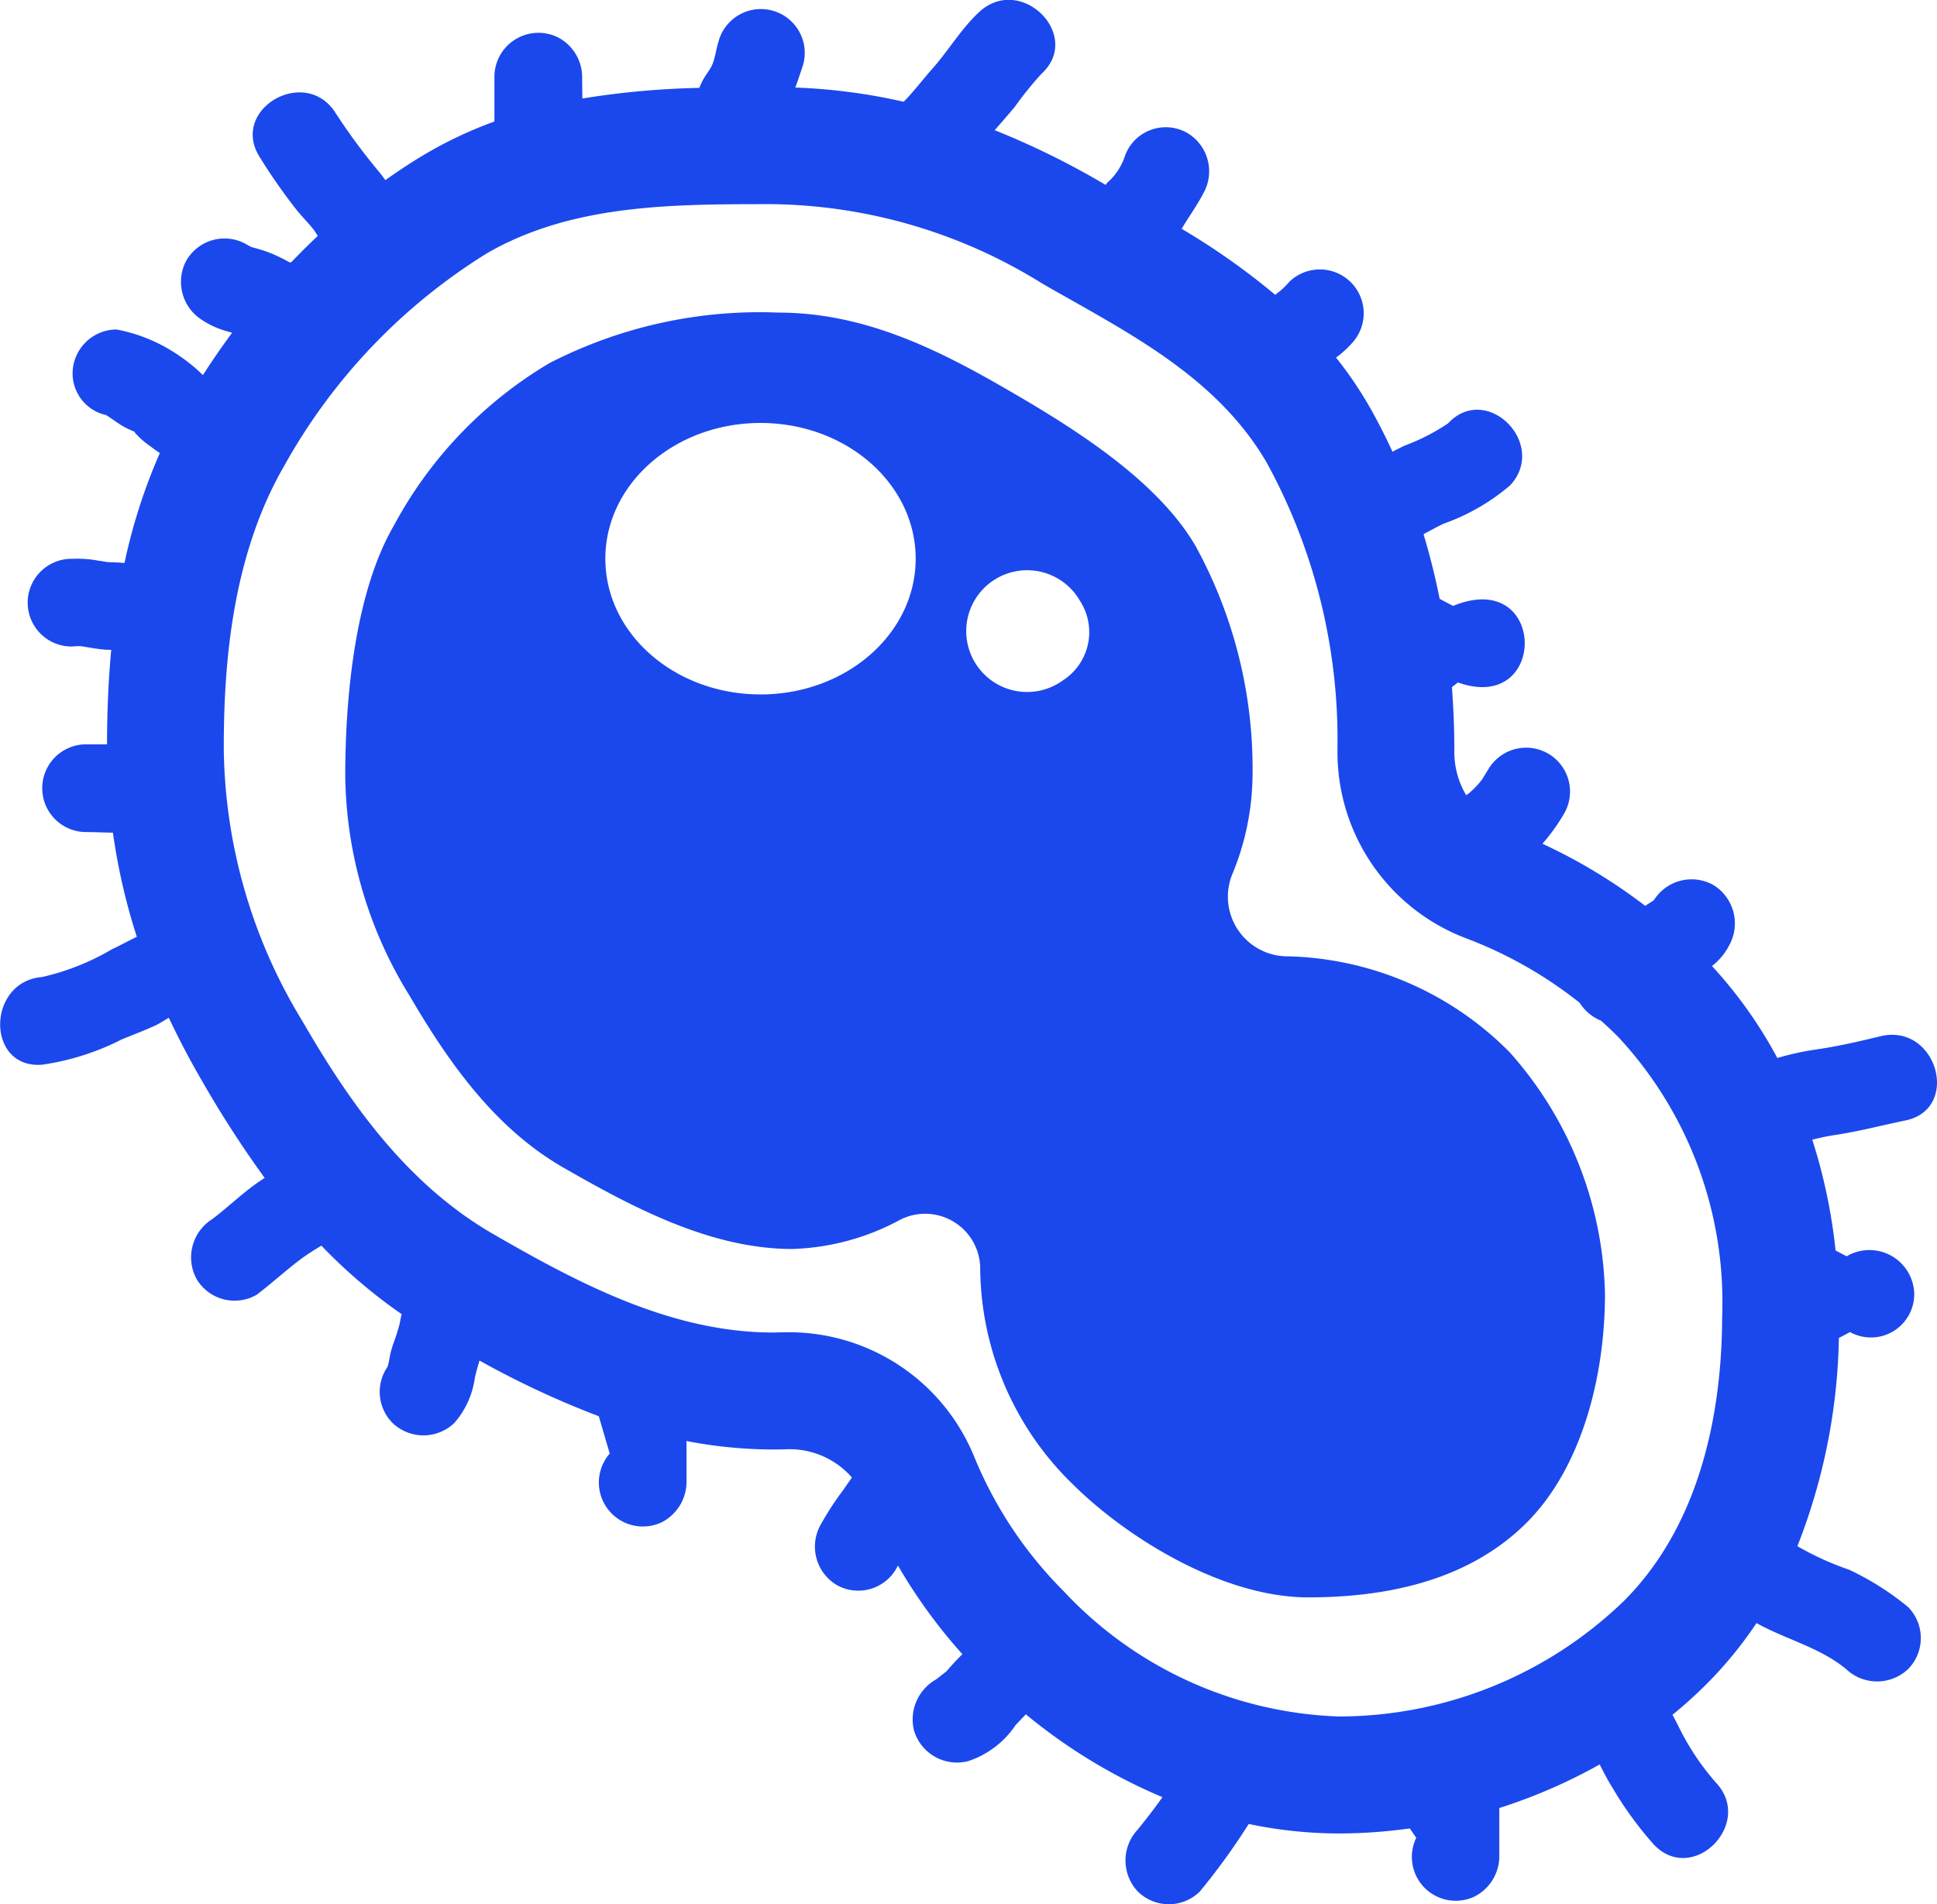
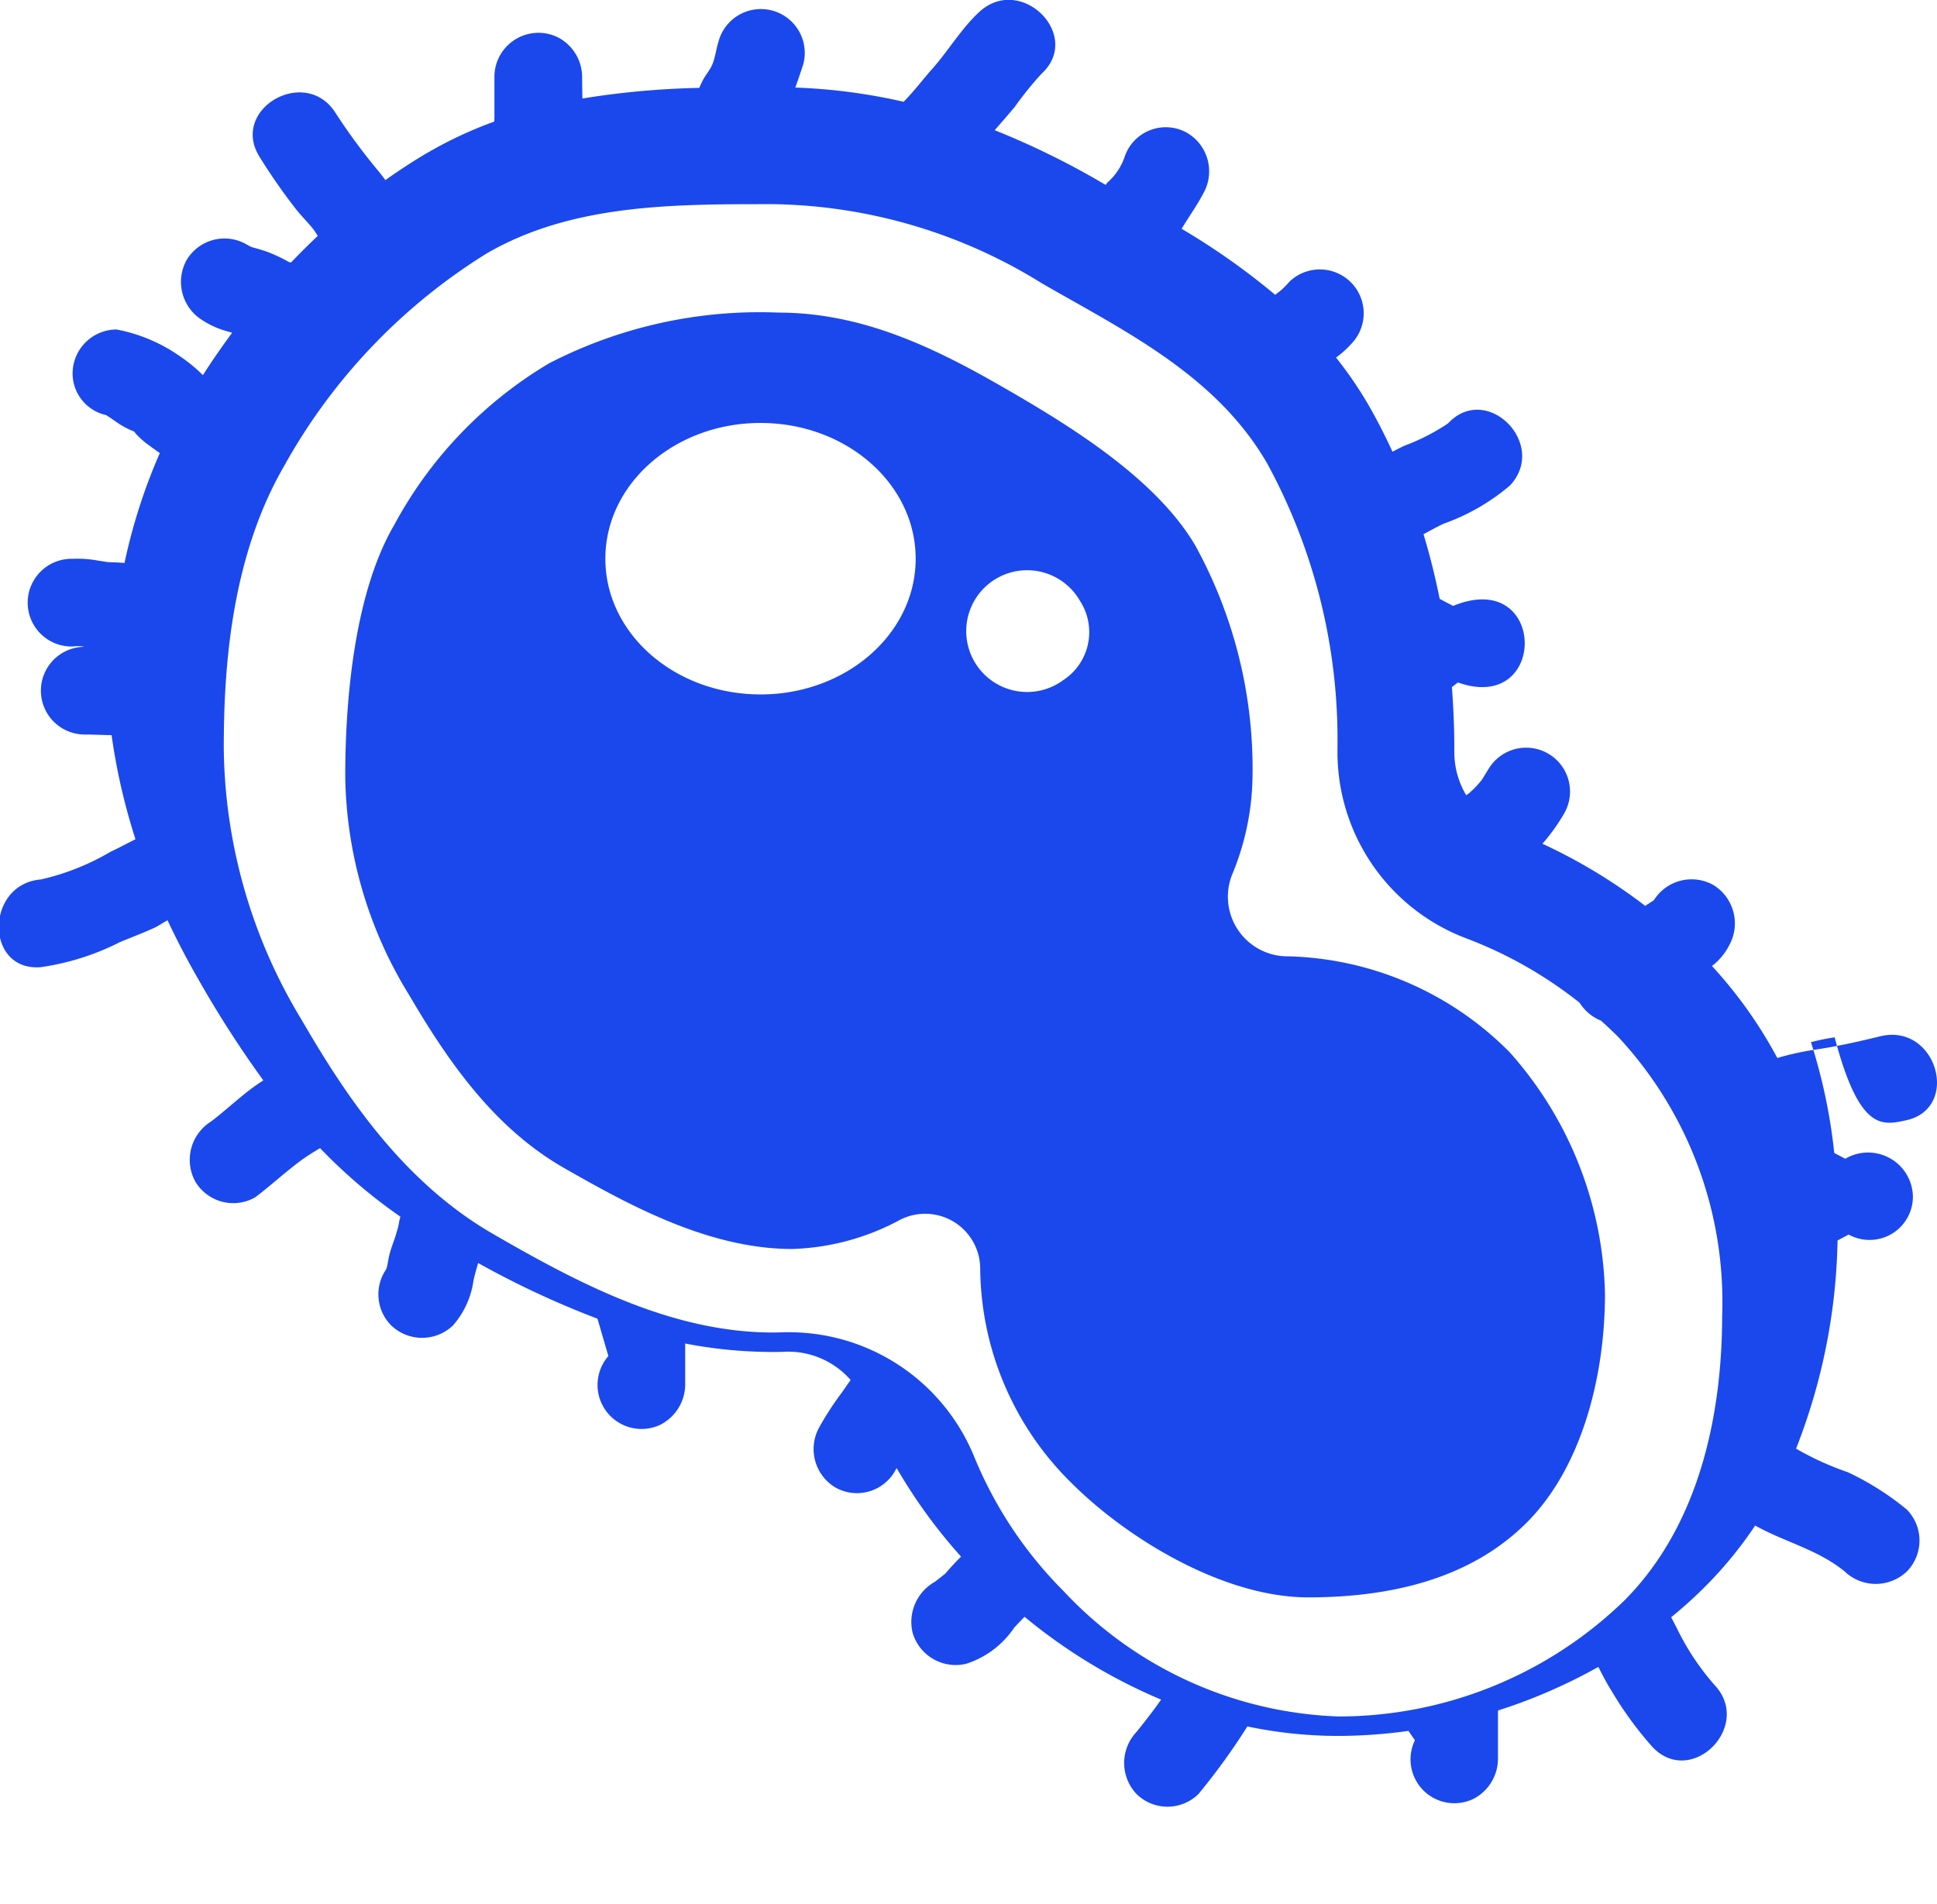
<svg xmlns="http://www.w3.org/2000/svg" width="80" height="78.666" viewBox="0 0 80 78.666">
-   <path id="Path_5935" data-name="Path 5935" d="M2544.717,2519.516c2.307-.478,1.294-4.044-1.04-3.477-.9.219-1.809.427-2.729.557a11.74,11.74,0,0,0-1.523.339,18.41,18.41,0,0,0-2.7-3.8,2.511,2.511,0,0,0,.717-.862,1.862,1.862,0,0,0-.65-2.479,1.838,1.838,0,0,0-2.45.6l-.035.038c-.115.073-.227.145-.338.219a22.521,22.521,0,0,0-4.245-2.566,7.842,7.842,0,0,0,.892-1.242,1.812,1.812,0,0,0-3.129-1.829q-.1.164-.2.324l-.075.12c-.01.01-.026.028-.051.059-.081.1-.167.194-.256.285-.029.03-.188.169-.187.178-.047.033-.094.065-.142.1a3.479,3.479,0,0,1-.491-1.823v-.1c0-.854-.037-1.7-.1-2.543l.25-.192c3.739,1.334,3.68-4.76-.2-3.162l-.555-.291q-.274-1.366-.667-2.672c.272-.145.545-.3.828-.432a8.753,8.753,0,0,0,2.746-1.583c1.586-1.707-.97-4.274-2.562-2.562a8.5,8.5,0,0,1-1.787.916c-.174.08-.34.166-.506.255-.307-.668-.637-1.315-.994-1.934A16.2,16.2,0,0,0,2521.2,2488a4.08,4.08,0,0,0,.638-.574,1.812,1.812,0,0,0-2.562-2.562,3.392,3.392,0,0,1-.3.311l-.045.041-.244.192a28.949,28.949,0,0,0-3.864-2.727c.295-.494.631-.958.9-1.471a1.845,1.845,0,0,0-.65-2.479,1.792,1.792,0,0,0-2.6.962,2.447,2.447,0,0,1-.714,1.075.467.467,0,0,0-.069.1l-.21-.12a33.037,33.037,0,0,0-4.379-2.141q.418-.473.826-.957a14.233,14.233,0,0,1,1.107-1.372c1.722-1.579-.845-4.136-2.562-2.562-.739.677-1.3,1.633-1.971,2.383-.327.363-.725.895-1.16,1.334a23.861,23.861,0,0,0-4.474-.587c.112-.306.217-.62.325-.949a1.812,1.812,0,0,0-3.494-.963c-.1.312-.134.665-.261.965-.091.216-.269.418-.381.629-.058.108-.108.22-.156.332a34.059,34.059,0,0,0-4.826.439c-.005-.282-.011-.564-.011-.844a1.857,1.857,0,0,0-1.017-1.692,1.82,1.82,0,0,0-2.606,1.628c0,.558,0,1.117,0,1.675,0,.012,0,.093-.008.186a17.053,17.053,0,0,0-2.7,1.255c-.607.351-1.205.742-1.795,1.162-.094-.129-.192-.258-.3-.387a24.908,24.908,0,0,1-1.761-2.391c-1.245-1.964-4.382-.148-3.129,1.829a23.815,23.815,0,0,0,1.527,2.187c.223.278.482.529.7.809.061.083.113.173.169.259q-.558.528-1.1,1.094c-.023,0-.045-.007-.068-.009s-.036-.016-.052-.024a6.468,6.468,0,0,0-.823-.388c-.179-.068-.36-.12-.544-.172l-.158-.044c-.051-.03-.17-.088-.194-.106a1.82,1.82,0,0,0-2.479.65,1.861,1.861,0,0,0,.65,2.479,3.576,3.576,0,0,0,1,.453c.077.024.155.045.233.066q-.628.849-1.208,1.751a6.525,6.525,0,0,0-.946-.777,6.715,6.715,0,0,0-2.624-1.108,1.823,1.823,0,0,0-1.812,1.812,1.764,1.764,0,0,0,1.383,1.724c.278.17.526.379.822.527a3.229,3.229,0,0,0,.338.152c.017.025.038.054.069.092a3.539,3.539,0,0,0,.606.523q.189.145.385.275a23.342,23.342,0,0,0-1.458,4.54c-.19-.014-.38-.025-.57-.029l-.161-.01c-.115-.02-.231-.039-.347-.055a4.7,4.7,0,0,0-1.067-.077,1.812,1.812,0,1,0,0,3.623,1.821,1.821,0,0,1,.379-.009l.124.021c.291.047.584.1.878.121.071.005.143,0,.215.008-.134,1.417-.171,2.738-.174,3.9-.288,0-.576,0-.864,0a1.812,1.812,0,0,0,0,3.624c.363,0,.736.021,1.108.026a25.4,25.4,0,0,0,.987,4.3c-.343.167-.681.355-1.025.515a10.077,10.077,0,0,1-2.881,1.146c-2.308.188-2.328,3.814,0,3.623a10.5,10.5,0,0,0,3.27-1.037c.481-.2.968-.381,1.439-.6.153-.073.337-.2.52-.3q.593,1.265,1.326,2.532a44.251,44.251,0,0,0,2.631,4.083c-.122.079-.243.158-.361.243-.628.452-1.184.99-1.8,1.456a1.869,1.869,0,0,0-.65,2.479,1.824,1.824,0,0,0,2.479.65c.616-.466,1.185-.991,1.8-1.456.279-.21.576-.393.874-.575a21.758,21.758,0,0,0,3.318,2.833,2.481,2.481,0,0,0-.081.419c.019-.194.008-.056-.025.056s-.066.227-.1.34c-.079.245-.178.485-.242.735-.04.154-.061.311-.094.466-.01.047-.027.1-.042.154a1.824,1.824,0,0,0,.2,2.318,1.844,1.844,0,0,0,2.562,0,3.568,3.568,0,0,0,.845-1.873c.057-.242.123-.474.189-.7a37.324,37.324,0,0,0,4.928,2.3l.451,1.542a1.818,1.818,0,0,0,2.146,2.839,1.882,1.882,0,0,0,1.026-1.712v-1.644a18.978,18.978,0,0,0,3.584.349c.174,0,.346,0,.519-.009a3.426,3.426,0,0,1,2.73,1.167c-.123.171-.243.344-.362.518a12.311,12.311,0,0,0-.933,1.434,1.849,1.849,0,0,0,.65,2.479,1.809,1.809,0,0,0,2.536-.781h.016a21.941,21.941,0,0,0,2.654,3.648h0c-.234.228-.447.462-.658.708l-.425.332a1.9,1.9,0,0,0-.915,2.115,1.853,1.853,0,0,0,2.229,1.265,3.78,3.78,0,0,0,1.965-1.489c.14-.15.283-.3.427-.446a22.581,22.581,0,0,0,5.639,3.421c-.328.468-.678.914-1.017,1.336a1.866,1.866,0,0,0,0,2.562,1.824,1.824,0,0,0,2.562,0,27.306,27.306,0,0,0,2.018-2.79,18.293,18.293,0,0,0,3.725.392,21.212,21.212,0,0,0,2.927-.208l.267.387a1.812,1.812,0,0,0,2.4,2.43,1.872,1.872,0,0,0,1.031-1.7v-1.96a22.22,22.22,0,0,0,4.145-1.8c.172.337.344.672.547.993a14.843,14.843,0,0,0,1.688,2.314c1.605,1.7,4.164-.867,2.562-2.562a10.49,10.49,0,0,1-1.566-2.369c-.074-.142-.148-.286-.223-.428.491-.4.964-.826,1.41-1.273a16.575,16.575,0,0,0,2.059-2.515c1.206.674,2.621,1.006,3.7,1.9a1.862,1.862,0,0,0,2.562,0,1.826,1.826,0,0,0,0-2.562,11.455,11.455,0,0,0-2.439-1.543,12.109,12.109,0,0,1-2.134-.972,24.645,24.645,0,0,0,1.714-8.6l.459-.244a1.789,1.789,0,0,0,2.653-1.566,1.851,1.851,0,0,0-2.793-1.565l-.456-.241a22.8,22.8,0,0,0-.962-4.576,9.2,9.2,0,0,1,.979-.2C2542.813,2519.962,2543.756,2519.716,2544.717,2519.516Zm-11.633,19.854a16.948,16.948,0,0,1-11.775,4.768,16.305,16.305,0,0,1-11.363-5.18,16.936,16.936,0,0,1-3.7-5.574,8.264,8.264,0,0,0-7.655-5.119c-.1,0-.193,0-.291.005-.116,0-.233.006-.351.006-4.179,0-8.01-2.014-11.575-4.077-3.683-2.131-6.05-5.651-7.88-8.812a22.04,22.04,0,0,1-3.232-11.232c0-3.162.258-7.811,2.487-11.664a24.069,24.069,0,0,1,8.385-8.8c3.506-2.028,7.665-2.028,11.687-2.028h.128a21.583,21.583,0,0,1,11.1,3.269q.537.311,1.085.618l.106.06c3.07,1.735,6.243,3.528,8.113,6.76a23.864,23.864,0,0,1,2.906,11.78v.084a8.222,8.222,0,0,0,5.3,7.752,17.447,17.447,0,0,1,4.7,2.667,1.886,1.886,0,0,0,.888.743q.357.322.7.662a16.072,16.072,0,0,1,4.3,11.533C2537.142,2531.116,2536.439,2536.017,2533.084,2539.371Zm-13.807-26.634h-.044a2.464,2.464,0,0,1-2.329-3.365,10.886,10.886,0,0,0,.847-4.071,19.142,19.142,0,0,0-2.355-9.519c-1.644-2.812-5.251-5.01-8.091-6.638-2.753-1.577-5.715-3-9.125-3a18.959,18.959,0,0,0-9.473,2.09,17.293,17.293,0,0,0-6.408,6.687c-1.593,2.726-2.02,7-2.02,10.376a17.606,17.606,0,0,0,2.642,9.043c1.644,2.812,3.547,5.509,6.387,7.136,2.753,1.577,6.024,3.351,9.434,3.351a9.992,9.992,0,0,0,4.482-1.221,2.275,2.275,0,0,1,3.28,2.051v.043a12.563,12.563,0,0,0,3.831,8.854c2.283,2.26,6.232,4.665,9.715,4.665s6.719-.8,9-3.064,3.257-6.024,3.257-9.473a15.477,15.477,0,0,0-3.938-9.984A13.33,13.33,0,0,0,2519.277,2512.737Zm-21.847-10.82c-3.539,0-6.408-2.51-6.408-5.607s2.869-5.607,6.408-5.607,6.408,2.51,6.408,5.607S2500.969,2501.917,2497.43,2501.917Zm12.516-.6a2.515,2.515,0,1,1,.673-3.273A2.371,2.371,0,0,1,2509.946,2501.318Z" transform="translate(-2466.02 -2473.229)" fill="#1b48ec" />
+   <path id="Path_5935" data-name="Path 5935" d="M2544.717,2519.516c2.307-.478,1.294-4.044-1.04-3.477-.9.219-1.809.427-2.729.557a11.74,11.74,0,0,0-1.523.339,18.41,18.41,0,0,0-2.7-3.8,2.511,2.511,0,0,0,.717-.862,1.862,1.862,0,0,0-.65-2.479,1.838,1.838,0,0,0-2.45.6l-.035.038c-.115.073-.227.145-.338.219a22.521,22.521,0,0,0-4.245-2.566,7.842,7.842,0,0,0,.892-1.242,1.812,1.812,0,0,0-3.129-1.829q-.1.164-.2.324l-.075.12c-.01.01-.026.028-.051.059-.081.1-.167.194-.256.285-.029.03-.188.169-.187.178-.047.033-.094.065-.142.1a3.479,3.479,0,0,1-.491-1.823v-.1c0-.854-.037-1.7-.1-2.543l.25-.192c3.739,1.334,3.68-4.76-.2-3.162l-.555-.291q-.274-1.366-.667-2.672c.272-.145.545-.3.828-.432a8.753,8.753,0,0,0,2.746-1.583c1.586-1.707-.97-4.274-2.562-2.562a8.5,8.5,0,0,1-1.787.916c-.174.08-.34.166-.506.255-.307-.668-.637-1.315-.994-1.934A16.2,16.2,0,0,0,2521.2,2488a4.08,4.08,0,0,0,.638-.574,1.812,1.812,0,0,0-2.562-2.562,3.392,3.392,0,0,1-.3.311l-.045.041-.244.192a28.949,28.949,0,0,0-3.864-2.727c.295-.494.631-.958.9-1.471a1.845,1.845,0,0,0-.65-2.479,1.792,1.792,0,0,0-2.6.962,2.447,2.447,0,0,1-.714,1.075.467.467,0,0,0-.069.1l-.21-.12a33.037,33.037,0,0,0-4.379-2.141q.418-.473.826-.957a14.233,14.233,0,0,1,1.107-1.372c1.722-1.579-.845-4.136-2.562-2.562-.739.677-1.3,1.633-1.971,2.383-.327.363-.725.895-1.16,1.334a23.861,23.861,0,0,0-4.474-.587c.112-.306.217-.62.325-.949a1.812,1.812,0,0,0-3.494-.963c-.1.312-.134.665-.261.965-.091.216-.269.418-.381.629-.058.108-.108.22-.156.332a34.059,34.059,0,0,0-4.826.439c-.005-.282-.011-.564-.011-.844a1.857,1.857,0,0,0-1.017-1.692,1.82,1.82,0,0,0-2.606,1.628c0,.558,0,1.117,0,1.675,0,.012,0,.093-.008.186a17.053,17.053,0,0,0-2.7,1.255c-.607.351-1.205.742-1.795,1.162-.094-.129-.192-.258-.3-.387a24.908,24.908,0,0,1-1.761-2.391c-1.245-1.964-4.382-.148-3.129,1.829a23.815,23.815,0,0,0,1.527,2.187c.223.278.482.529.7.809.061.083.113.173.169.259q-.558.528-1.1,1.094c-.023,0-.045-.007-.068-.009s-.036-.016-.052-.024a6.468,6.468,0,0,0-.823-.388c-.179-.068-.36-.12-.544-.172l-.158-.044c-.051-.03-.17-.088-.194-.106a1.82,1.82,0,0,0-2.479.65,1.861,1.861,0,0,0,.65,2.479,3.576,3.576,0,0,0,1,.453c.077.024.155.045.233.066q-.628.849-1.208,1.751a6.525,6.525,0,0,0-.946-.777,6.715,6.715,0,0,0-2.624-1.108,1.823,1.823,0,0,0-1.812,1.812,1.764,1.764,0,0,0,1.383,1.724c.278.17.526.379.822.527a3.229,3.229,0,0,0,.338.152c.017.025.038.054.069.092a3.539,3.539,0,0,0,.606.523q.189.145.385.275a23.342,23.342,0,0,0-1.458,4.54c-.19-.014-.38-.025-.57-.029l-.161-.01c-.115-.02-.231-.039-.347-.055a4.7,4.7,0,0,0-1.067-.077,1.812,1.812,0,1,0,0,3.623,1.821,1.821,0,0,1,.379-.009l.124.021a1.812,1.812,0,0,0,0,3.624c.363,0,.736.021,1.108.026a25.4,25.4,0,0,0,.987,4.3c-.343.167-.681.355-1.025.515a10.077,10.077,0,0,1-2.881,1.146c-2.308.188-2.328,3.814,0,3.623a10.5,10.5,0,0,0,3.27-1.037c.481-.2.968-.381,1.439-.6.153-.073.337-.2.52-.3q.593,1.265,1.326,2.532a44.251,44.251,0,0,0,2.631,4.083c-.122.079-.243.158-.361.243-.628.452-1.184.99-1.8,1.456a1.869,1.869,0,0,0-.65,2.479,1.824,1.824,0,0,0,2.479.65c.616-.466,1.185-.991,1.8-1.456.279-.21.576-.393.874-.575a21.758,21.758,0,0,0,3.318,2.833,2.481,2.481,0,0,0-.081.419c.019-.194.008-.056-.025.056s-.066.227-.1.34c-.079.245-.178.485-.242.735-.04.154-.061.311-.094.466-.01.047-.027.1-.042.154a1.824,1.824,0,0,0,.2,2.318,1.844,1.844,0,0,0,2.562,0,3.568,3.568,0,0,0,.845-1.873c.057-.242.123-.474.189-.7a37.324,37.324,0,0,0,4.928,2.3l.451,1.542a1.818,1.818,0,0,0,2.146,2.839,1.882,1.882,0,0,0,1.026-1.712v-1.644a18.978,18.978,0,0,0,3.584.349c.174,0,.346,0,.519-.009a3.426,3.426,0,0,1,2.73,1.167c-.123.171-.243.344-.362.518a12.311,12.311,0,0,0-.933,1.434,1.849,1.849,0,0,0,.65,2.479,1.809,1.809,0,0,0,2.536-.781h.016a21.941,21.941,0,0,0,2.654,3.648h0c-.234.228-.447.462-.658.708l-.425.332a1.9,1.9,0,0,0-.915,2.115,1.853,1.853,0,0,0,2.229,1.265,3.78,3.78,0,0,0,1.965-1.489c.14-.15.283-.3.427-.446a22.581,22.581,0,0,0,5.639,3.421c-.328.468-.678.914-1.017,1.336a1.866,1.866,0,0,0,0,2.562,1.824,1.824,0,0,0,2.562,0,27.306,27.306,0,0,0,2.018-2.79,18.293,18.293,0,0,0,3.725.392,21.212,21.212,0,0,0,2.927-.208l.267.387a1.812,1.812,0,0,0,2.4,2.43,1.872,1.872,0,0,0,1.031-1.7v-1.96a22.22,22.22,0,0,0,4.145-1.8c.172.337.344.672.547.993a14.843,14.843,0,0,0,1.688,2.314c1.605,1.7,4.164-.867,2.562-2.562a10.49,10.49,0,0,1-1.566-2.369c-.074-.142-.148-.286-.223-.428.491-.4.964-.826,1.41-1.273a16.575,16.575,0,0,0,2.059-2.515c1.206.674,2.621,1.006,3.7,1.9a1.862,1.862,0,0,0,2.562,0,1.826,1.826,0,0,0,0-2.562,11.455,11.455,0,0,0-2.439-1.543,12.109,12.109,0,0,1-2.134-.972,24.645,24.645,0,0,0,1.714-8.6l.459-.244a1.789,1.789,0,0,0,2.653-1.566,1.851,1.851,0,0,0-2.793-1.565l-.456-.241a22.8,22.8,0,0,0-.962-4.576,9.2,9.2,0,0,1,.979-.2C2542.813,2519.962,2543.756,2519.716,2544.717,2519.516Zm-11.633,19.854a16.948,16.948,0,0,1-11.775,4.768,16.305,16.305,0,0,1-11.363-5.18,16.936,16.936,0,0,1-3.7-5.574,8.264,8.264,0,0,0-7.655-5.119c-.1,0-.193,0-.291.005-.116,0-.233.006-.351.006-4.179,0-8.01-2.014-11.575-4.077-3.683-2.131-6.05-5.651-7.88-8.812a22.04,22.04,0,0,1-3.232-11.232c0-3.162.258-7.811,2.487-11.664a24.069,24.069,0,0,1,8.385-8.8c3.506-2.028,7.665-2.028,11.687-2.028h.128a21.583,21.583,0,0,1,11.1,3.269q.537.311,1.085.618l.106.06c3.07,1.735,6.243,3.528,8.113,6.76a23.864,23.864,0,0,1,2.906,11.78v.084a8.222,8.222,0,0,0,5.3,7.752,17.447,17.447,0,0,1,4.7,2.667,1.886,1.886,0,0,0,.888.743q.357.322.7.662a16.072,16.072,0,0,1,4.3,11.533C2537.142,2531.116,2536.439,2536.017,2533.084,2539.371Zm-13.807-26.634h-.044a2.464,2.464,0,0,1-2.329-3.365,10.886,10.886,0,0,0,.847-4.071,19.142,19.142,0,0,0-2.355-9.519c-1.644-2.812-5.251-5.01-8.091-6.638-2.753-1.577-5.715-3-9.125-3a18.959,18.959,0,0,0-9.473,2.09,17.293,17.293,0,0,0-6.408,6.687c-1.593,2.726-2.02,7-2.02,10.376a17.606,17.606,0,0,0,2.642,9.043c1.644,2.812,3.547,5.509,6.387,7.136,2.753,1.577,6.024,3.351,9.434,3.351a9.992,9.992,0,0,0,4.482-1.221,2.275,2.275,0,0,1,3.28,2.051v.043a12.563,12.563,0,0,0,3.831,8.854c2.283,2.26,6.232,4.665,9.715,4.665s6.719-.8,9-3.064,3.257-6.024,3.257-9.473a15.477,15.477,0,0,0-3.938-9.984A13.33,13.33,0,0,0,2519.277,2512.737Zm-21.847-10.82c-3.539,0-6.408-2.51-6.408-5.607s2.869-5.607,6.408-5.607,6.408,2.51,6.408,5.607S2500.969,2501.917,2497.43,2501.917Zm12.516-.6a2.515,2.515,0,1,1,.673-3.273A2.371,2.371,0,0,1,2509.946,2501.318Z" transform="translate(-2466.02 -2473.229)" fill="#1b48ec" />
</svg>